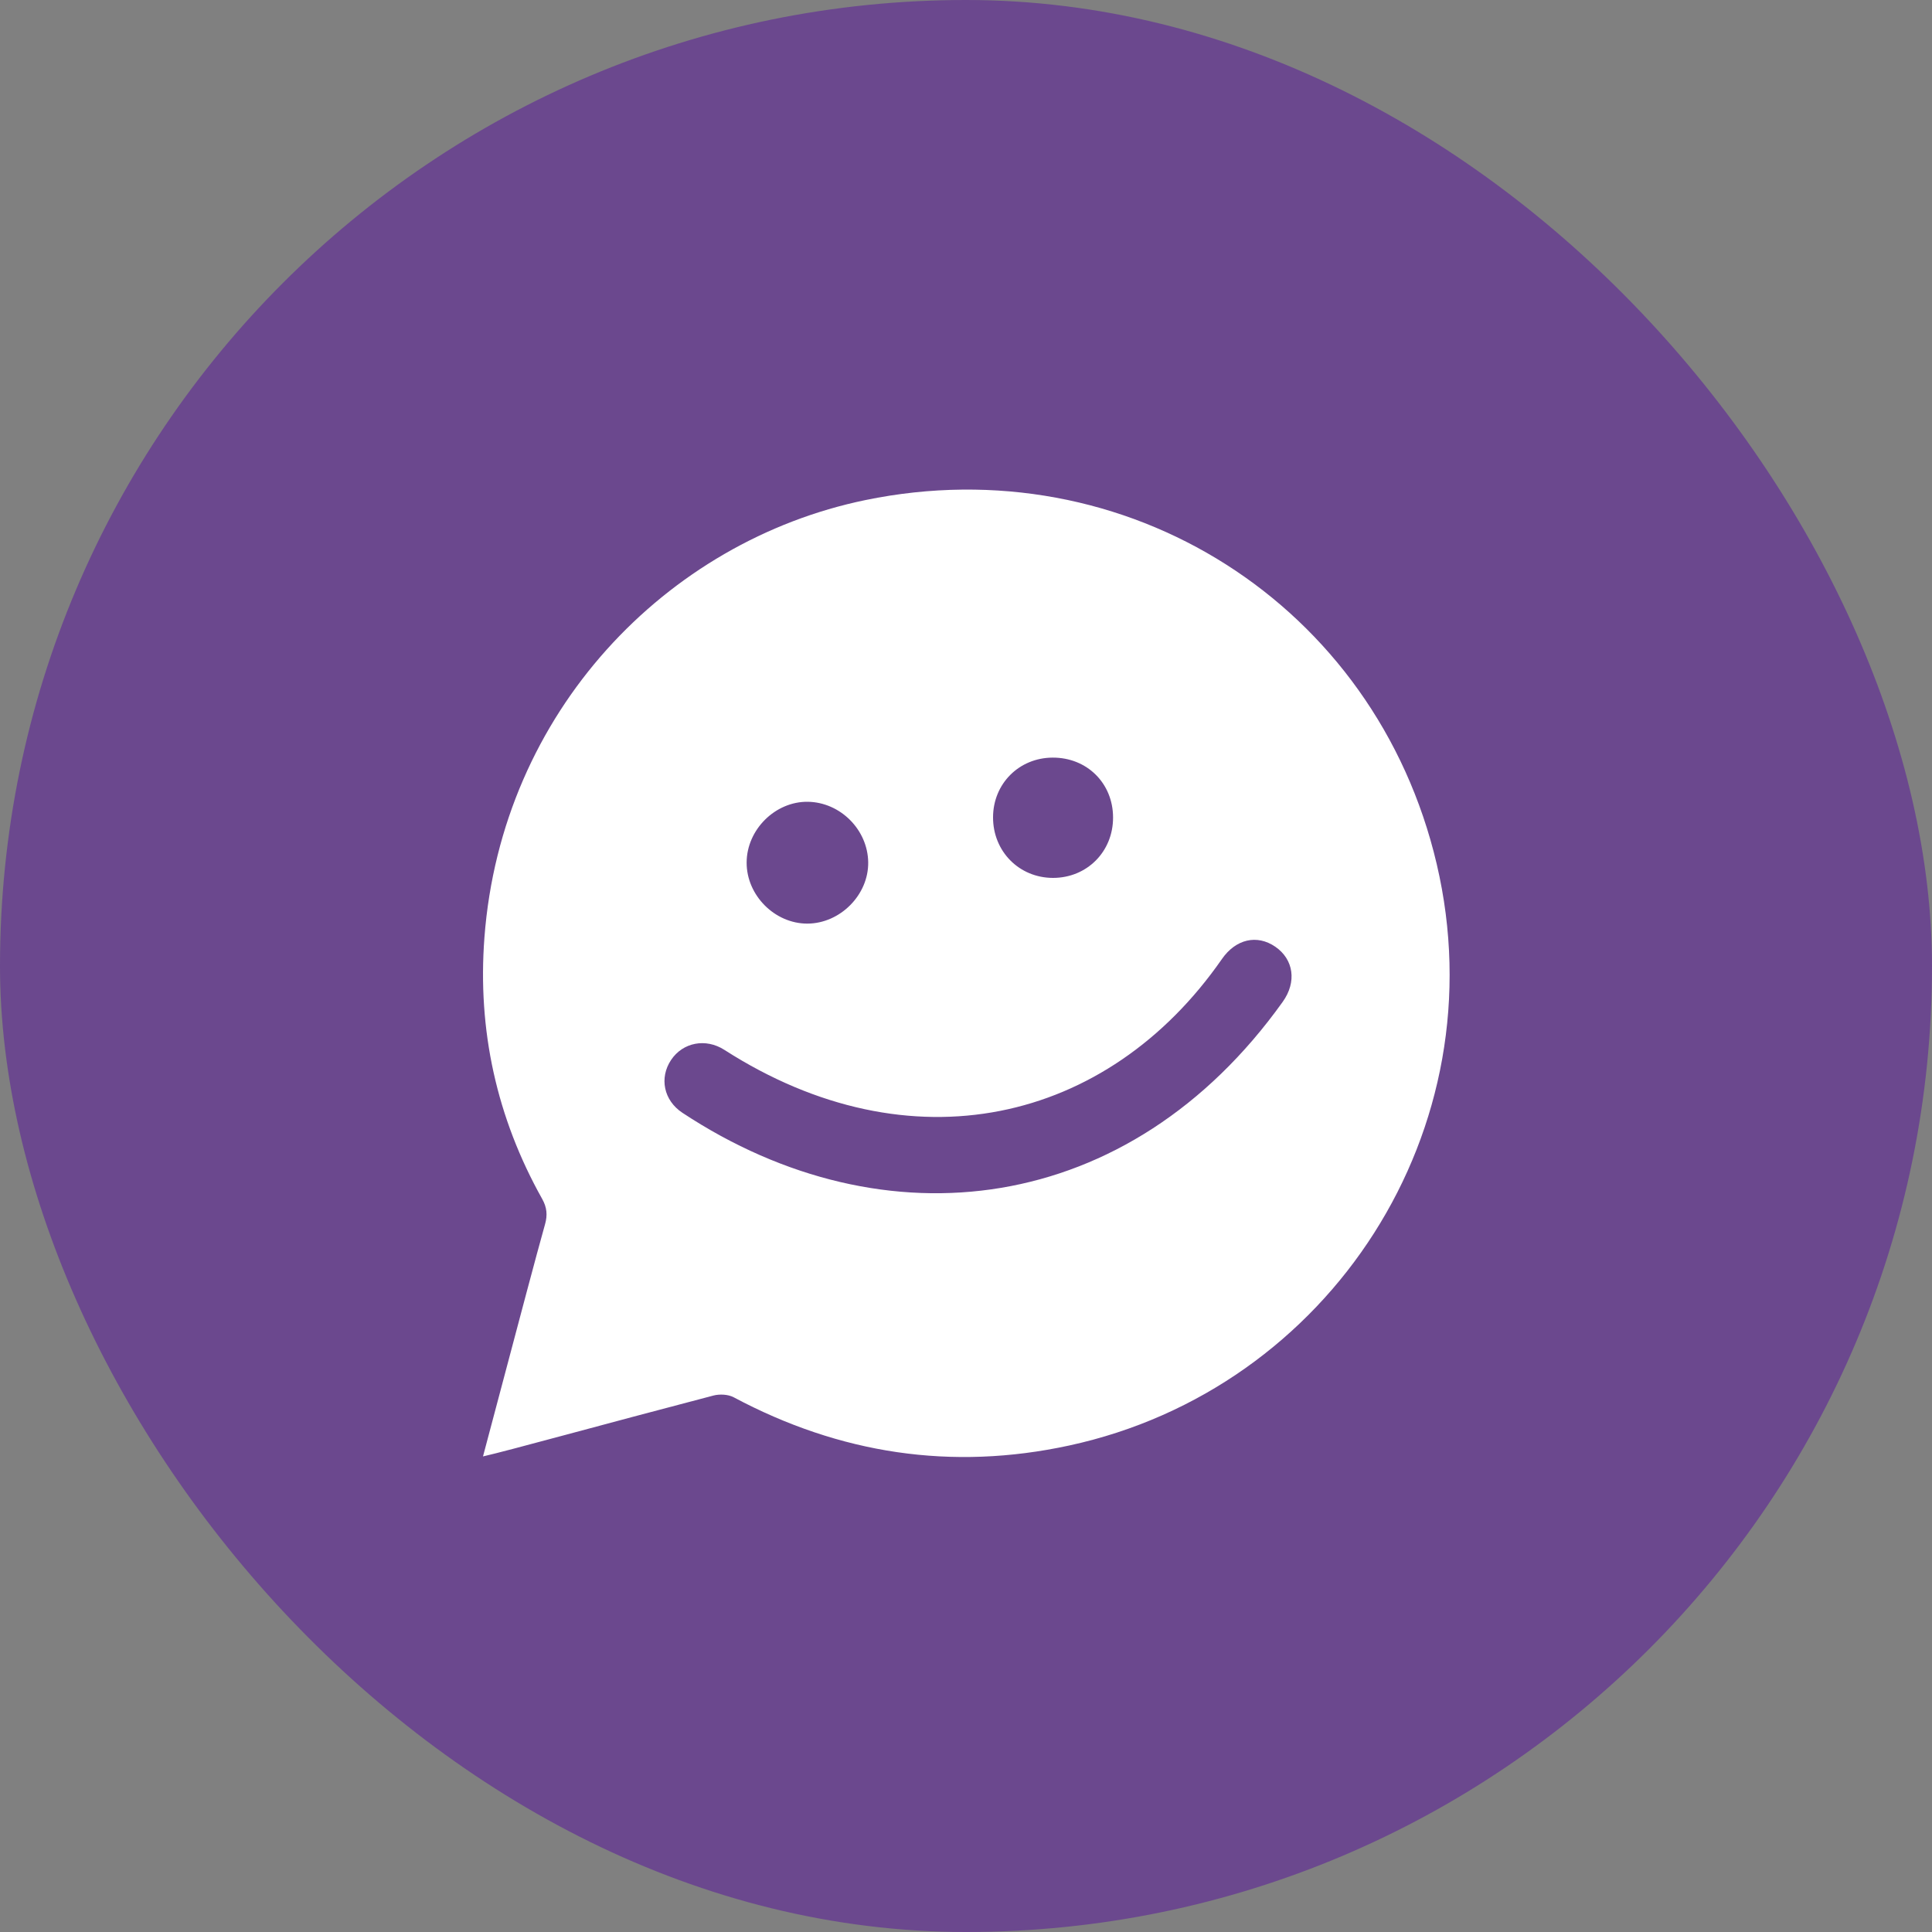
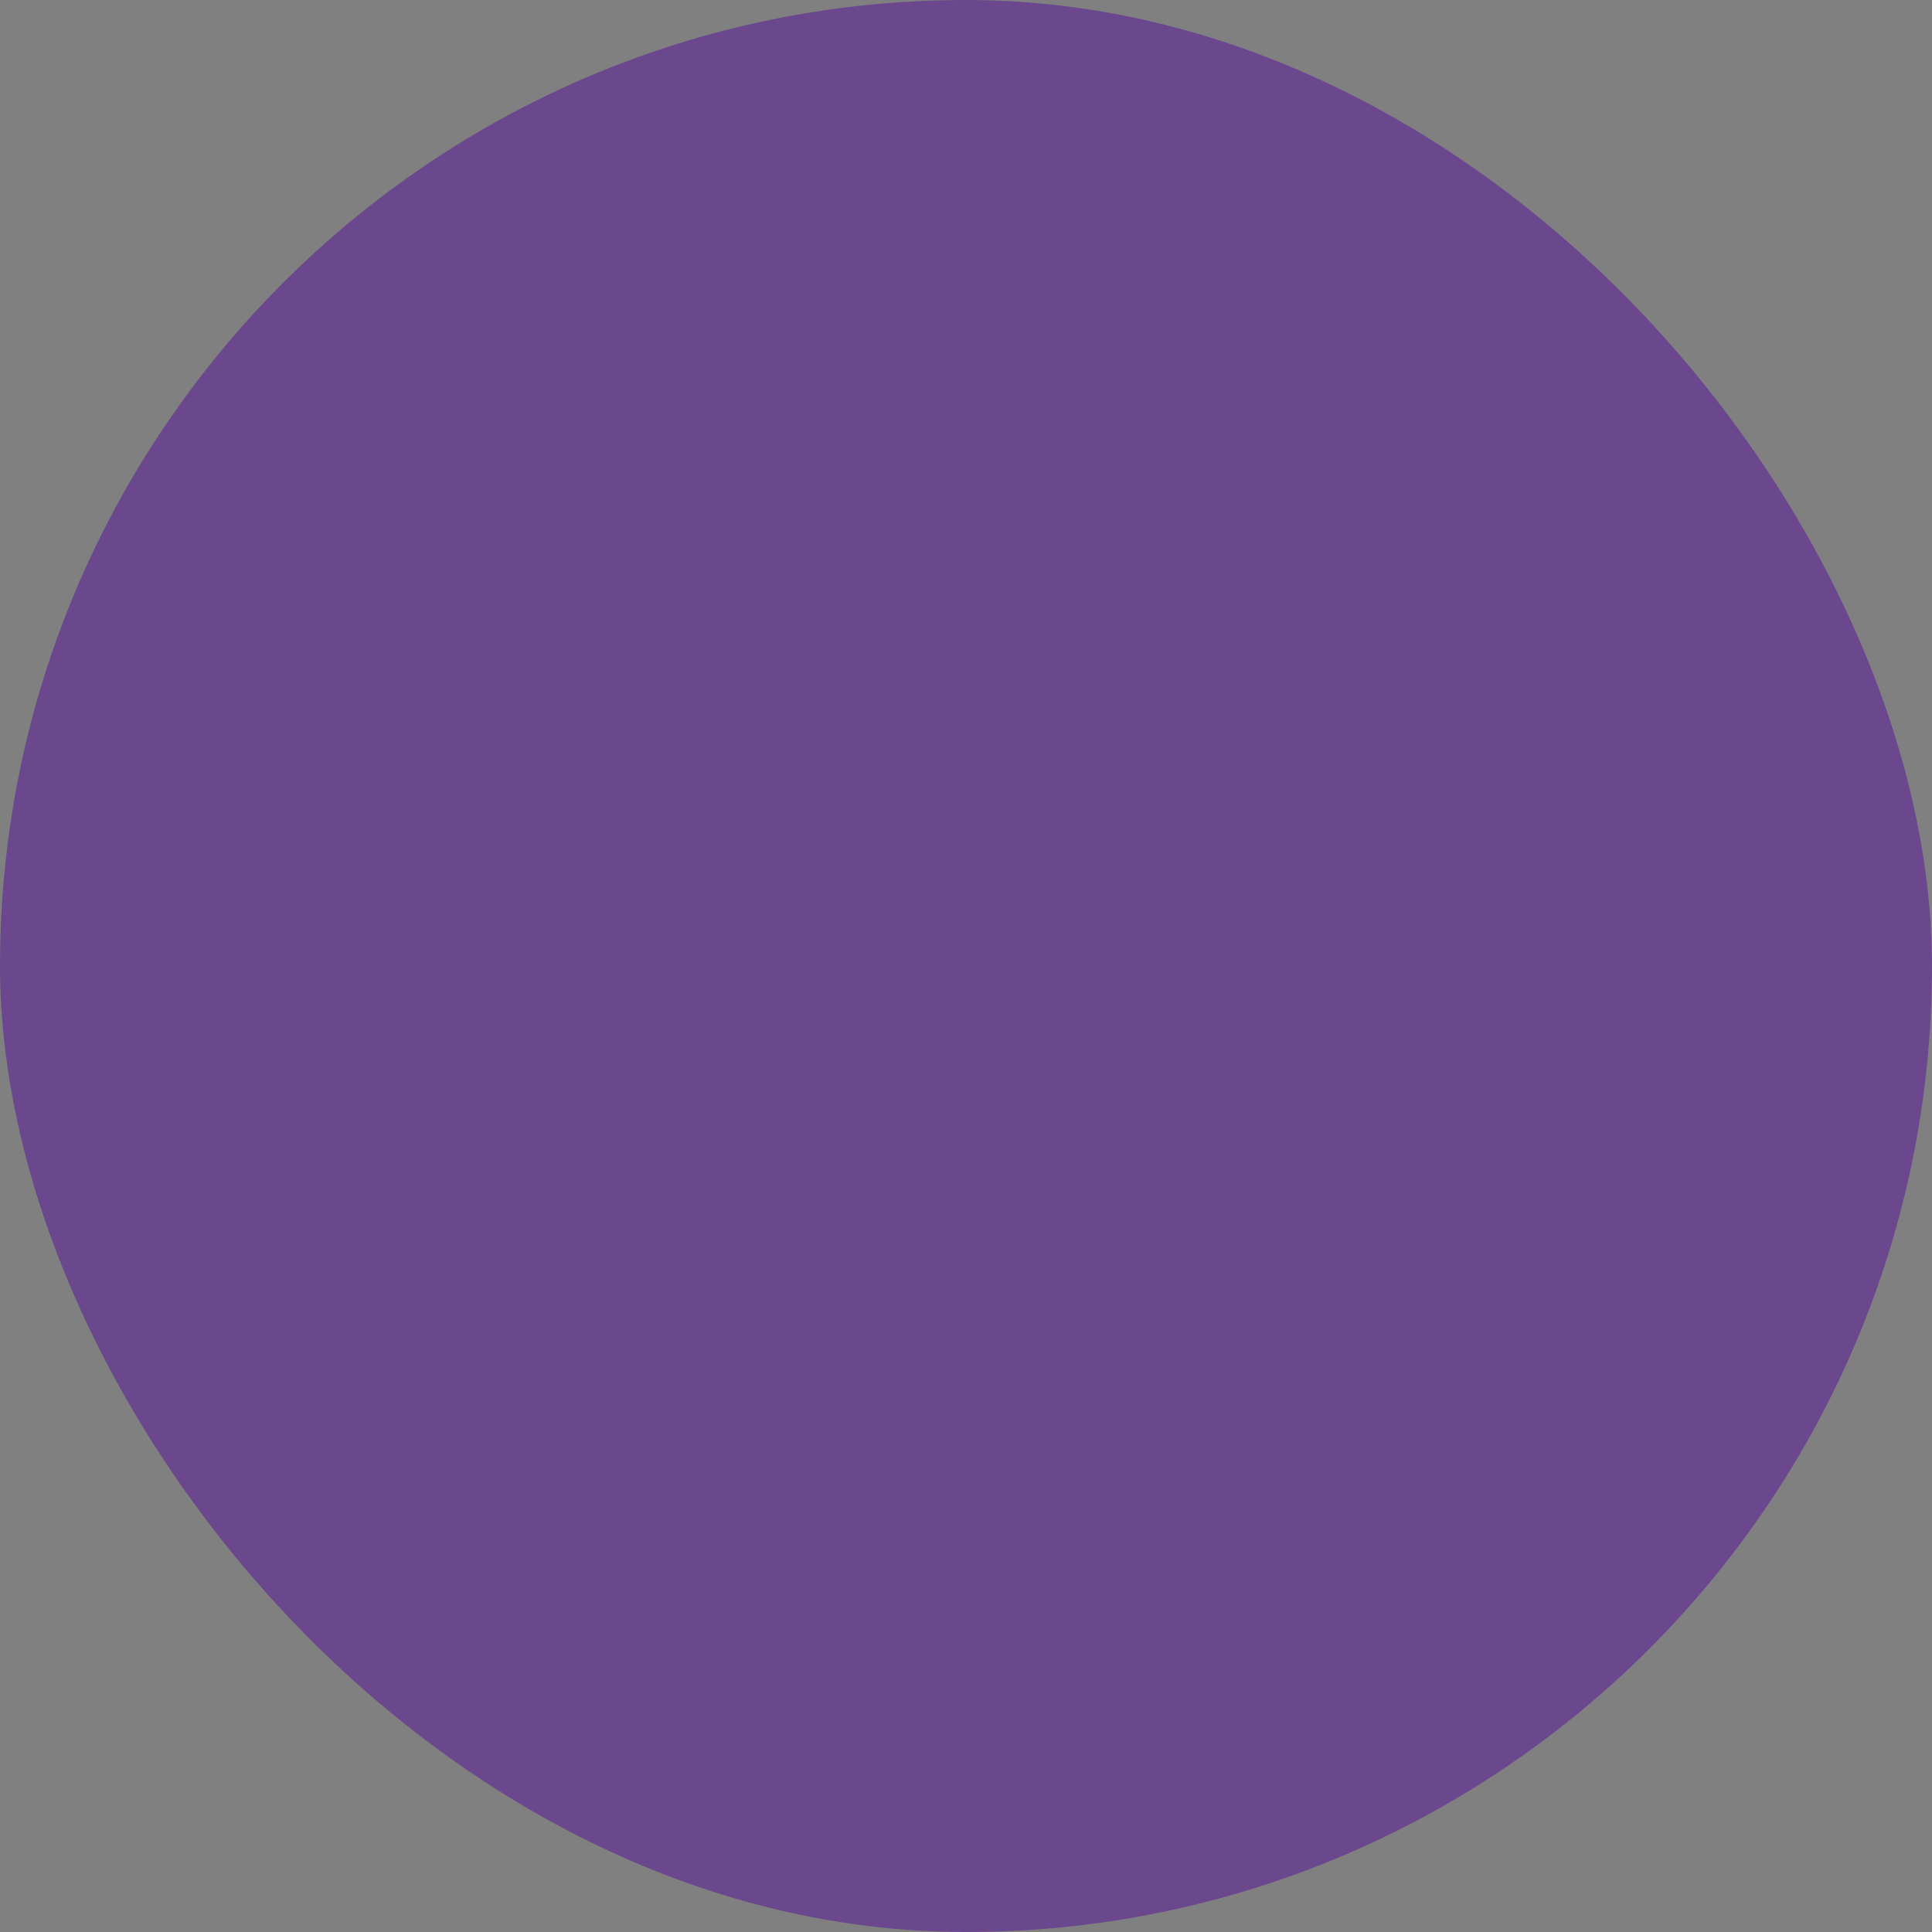
<svg xmlns="http://www.w3.org/2000/svg" width="50" height="50" viewBox="0 0 50 50" fill="none">
  <rect x="0" y="0" width="50" height="50" fill="#808080" stroke="none" />
  <rect width="50" height="50" rx="25" fill="#6B488E" />
-   <path d="M37.182 22.361C35.605 15.637 29.147 11.549 22.396 12.942C17.246 14.005 12.98 18.425 12.537 24.26C12.355 26.658 12.852 28.925 14.032 31.029C14.154 31.247 14.173 31.445 14.106 31.682C13.833 32.662 13.628 33.446 12.5 37.692C13.175 37.539 15.547 36.879 18.465 36.116C18.626 36.075 18.843 36.085 18.987 36.161C21.732 37.625 24.625 38.069 27.669 37.41C34.425 35.948 38.791 29.221 37.182 22.361V22.361ZM27.241 19.607C28.13 19.602 28.805 20.271 28.806 21.156C28.808 22.04 28.131 22.72 27.251 22.72C26.376 22.719 25.698 22.034 25.7 21.151C25.702 20.282 26.373 19.611 27.241 19.607ZM20.908 20.75C21.749 20.763 22.458 21.474 22.469 22.316C22.48 23.157 21.746 23.899 20.897 23.903C20.052 23.906 19.319 23.171 19.323 22.321C19.326 21.47 20.065 20.738 20.908 20.75V20.75ZM33.196 25.928C29.231 31.476 22.902 32.259 17.661 28.799C17.174 28.477 17.059 27.893 17.368 27.431C17.672 26.976 18.264 26.861 18.746 27.17C23.558 30.257 28.664 29.081 31.623 24.82C31.982 24.302 32.531 24.177 33.003 24.5C33.481 24.828 33.565 25.413 33.196 25.928V25.928Z" fill="white" />
</svg>